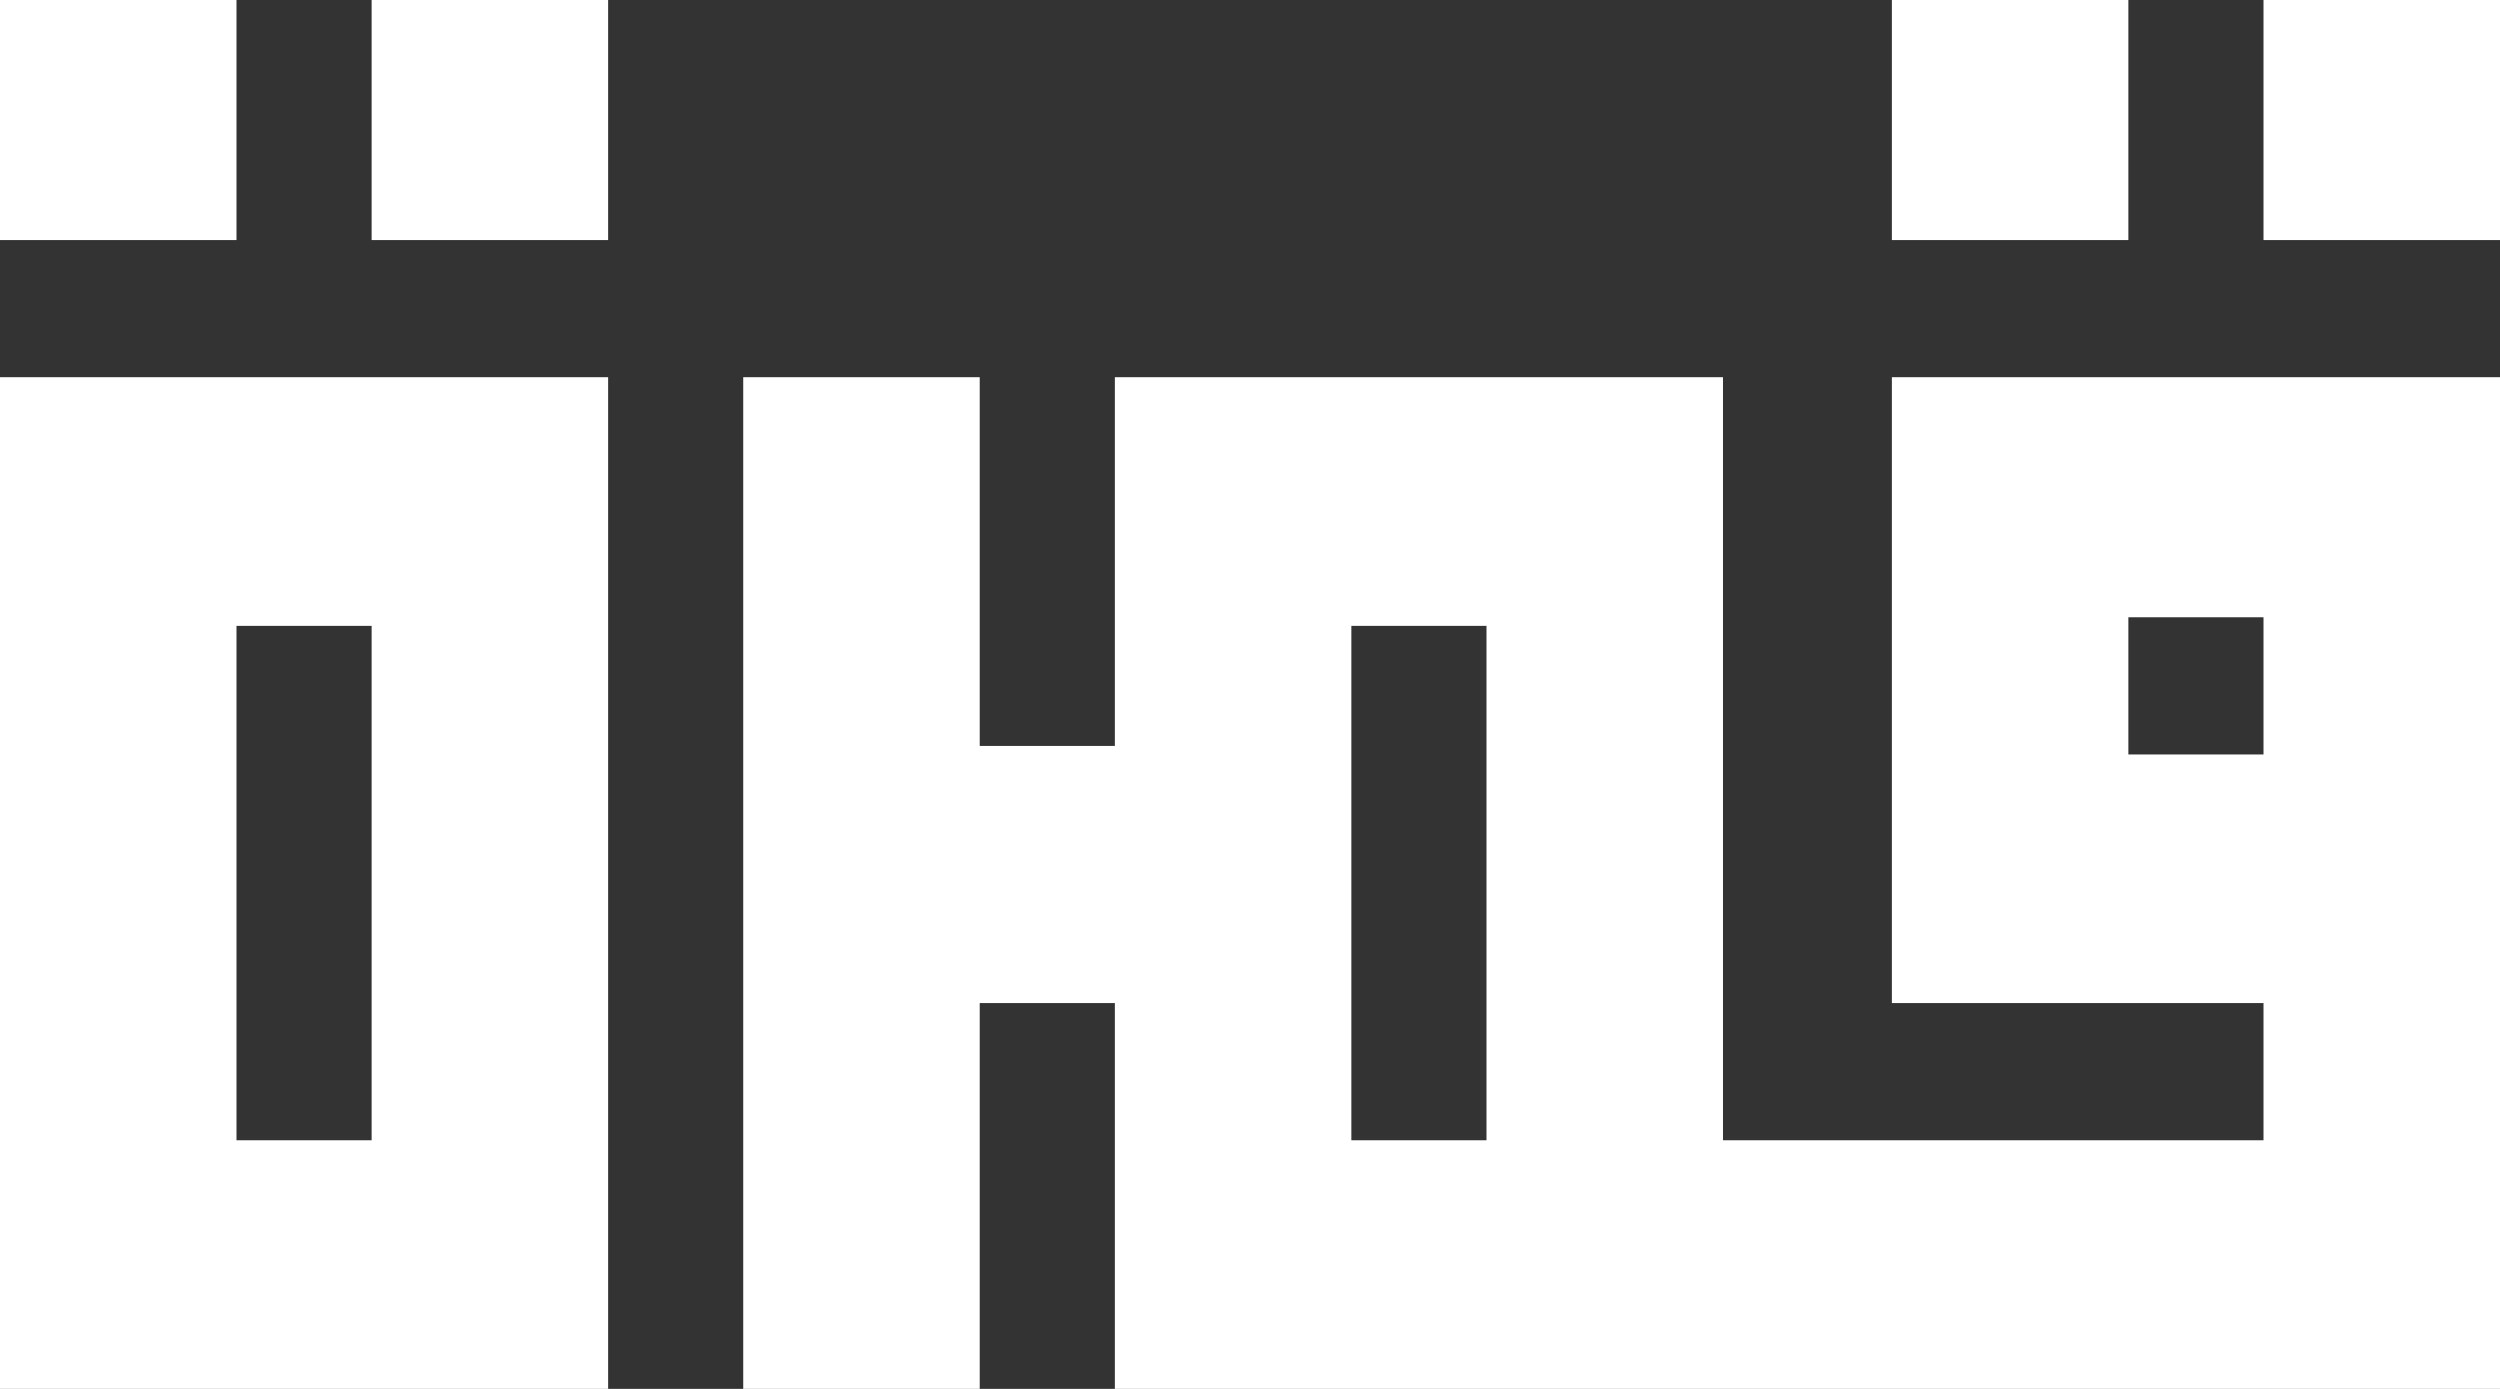
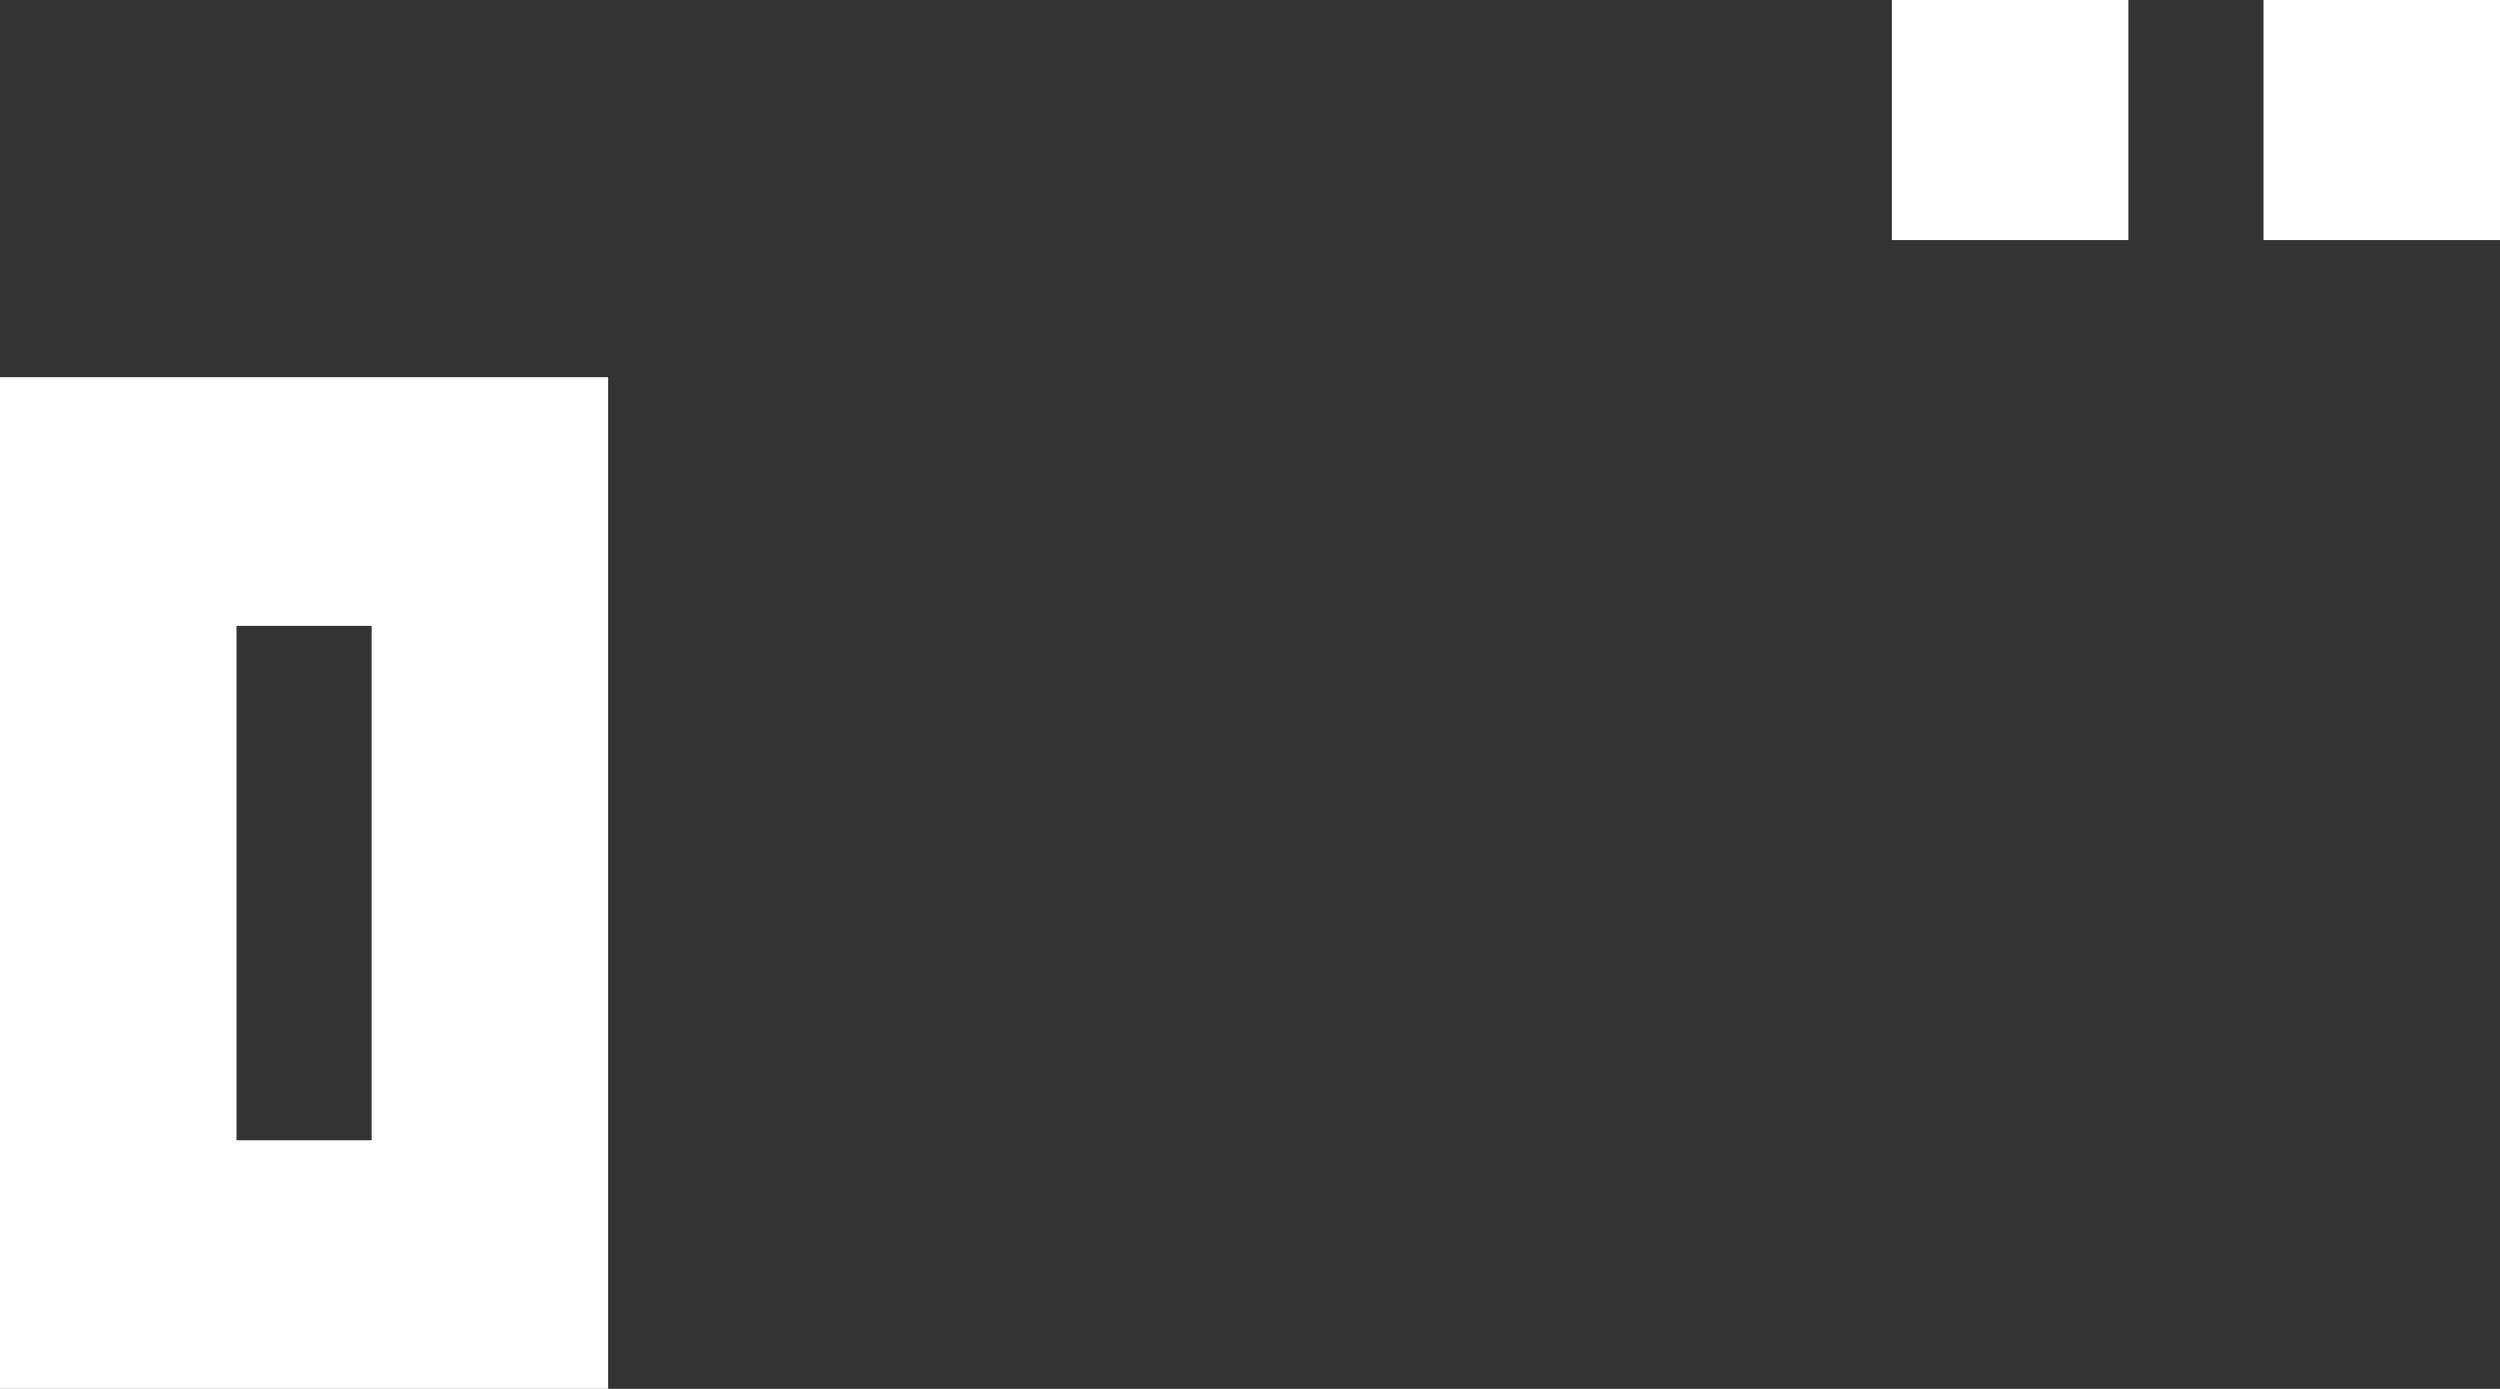
<svg xmlns="http://www.w3.org/2000/svg" width="72" height="40" viewBox="0 0 72 40" fill="none">
  <rect x="0" y="0" width="72" height="40" fill="#333333" stroke="none" />
-   <path d="M17.514 6.914H10.703V0H17.514V6.914Z" fill="white" />
-   <path d="M6.811 6.914H0V0H6.811V6.914Z" fill="white" />
  <path d="M61.297 6.914H54.486V0H61.297V6.914Z" fill="white" />
  <path d="M72 6.914H65.189V0H72V6.914Z" fill="white" />
  <path fill-rule="evenodd" clip-rule="evenodd" d="M0 40H17.514V10.864H0V40ZM6.811 32.84H10.703V18.025H6.811V32.84Z" fill="white" />
-   <path fill-rule="evenodd" clip-rule="evenodd" d="M65.189 28.889H54.486V10.864H72V40H32.108V28.889H28.216V40H21.405V10.864H28.216V21.482H32.108V10.864H49.622V32.84H65.189V28.889ZM65.189 21.728H61.297V17.778H65.189V21.728ZM42.811 32.84H38.919V18.025H42.811V32.84Z" fill="white" />
</svg>